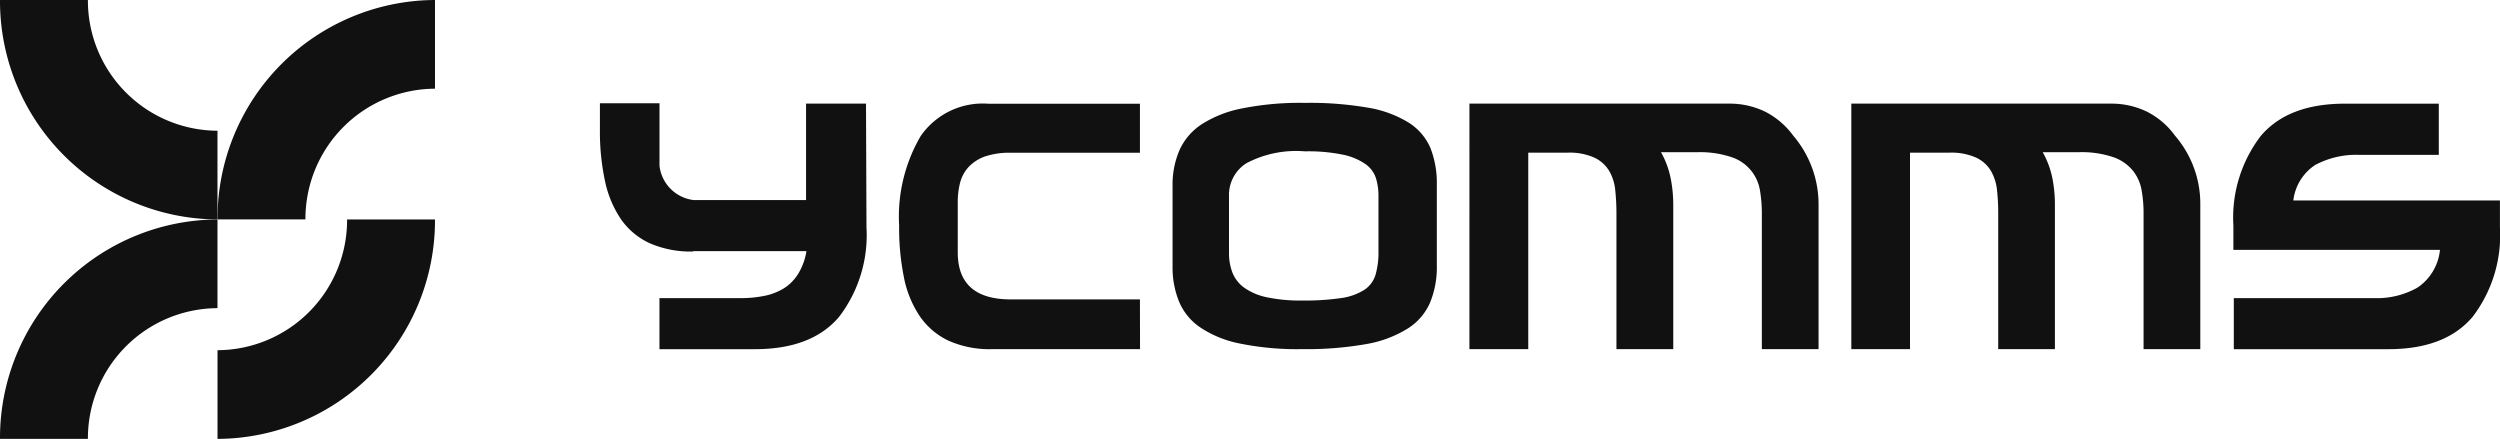
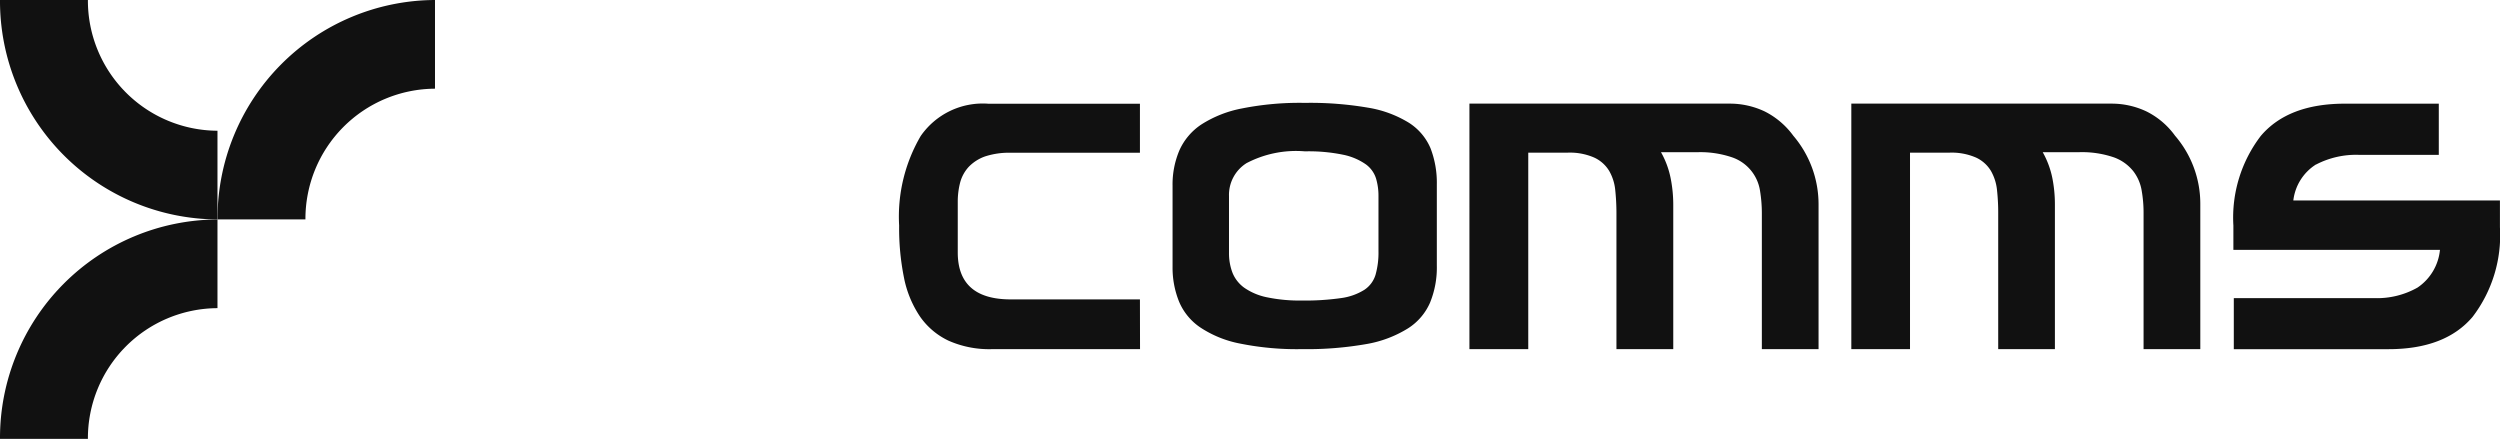
<svg xmlns="http://www.w3.org/2000/svg" id="logo_b" width="185.605" height="32.584" viewBox="0 0 185.605 32.584">
  <defs>
    <clipPath id="clip-path">
      <rect id="사각형_1" data-name="사각형 1" width="185.605" height="32.584" fill="#111" />
    </clipPath>
  </defs>
  <g id="그룹_1" data-name="그룹 1" clip-path="url(#clip-path)">
-     <path id="패스_1" data-name="패스 1" d="M264.648,41.808l.035,9.176a9.984,9.984,0,0,1-2.033,6.653q-2.031,2.4-6.244,2.4h-7.093V56.247h6.033a8.744,8.744,0,0,0,1.756-.168,4.387,4.387,0,0,0,1.458-.566,3.318,3.318,0,0,0,1.056-1.077,4.581,4.581,0,0,0,.61-1.677H251.8v.028a7.593,7.593,0,0,1-3.193-.608,5.274,5.274,0,0,1-2.141-1.775,7.97,7.97,0,0,1-1.195-2.845,17.456,17.456,0,0,1-.378-3.823V41.78h4.423v4.648a2.9,2.9,0,0,0,2.517,2.537h8.364V41.808Z" transform="translate(-200.354 -34.114)" fill="#111" />
    <path id="패스_2" data-name="패스 2" d="M384.948,60.16H373.973a7.45,7.45,0,0,1-3.228-.622,5.358,5.358,0,0,1-2.14-1.81,7.876,7.876,0,0,1-1.181-2.872,18.494,18.494,0,0,1-.36-3.865,11.848,11.848,0,0,1,1.6-6.653,5.605,5.605,0,0,1,5-2.4h11.277v3.641h-9.58a5.768,5.768,0,0,0-1.915.272,3.117,3.117,0,0,0-1.209.769,2.756,2.756,0,0,0-.641,1.16,5.655,5.655,0,0,0-.18,1.44v3.76q0,3.491,3.945,3.487h9.58Z" transform="translate(-300.31 -34.239)" fill="#111" />
    <path id="패스_3" data-name="패스 3" d="M497.832,56.424a4.294,4.294,0,0,1-1.649,1.943,8.592,8.592,0,0,1-3.089,1.167,25.48,25.48,0,0,1-4.78.377,21.3,21.3,0,0,1-4.6-.412,8.125,8.125,0,0,1-2.958-1.2,4.341,4.341,0,0,1-1.576-1.922A6.733,6.733,0,0,1,478.7,53.8V47.772a6.483,6.483,0,0,1,.506-2.614,4.514,4.514,0,0,1,1.638-1.929,8.576,8.576,0,0,1,3.013-1.188,21.932,21.932,0,0,1,4.669-.412,25.411,25.411,0,0,1,4.728.363,8.34,8.34,0,0,1,3,1.118A4.165,4.165,0,0,1,497.853,45a7.122,7.122,0,0,1,.467,2.677v6.025a6.887,6.887,0,0,1-.488,2.718m-13.667-10.3a2.784,2.784,0,0,0-1.275,2.418v4.25a4.032,4.032,0,0,0,.26,1.454,2.541,2.541,0,0,0,.873,1.111,4.531,4.531,0,0,0,1.669.706,11.89,11.89,0,0,0,2.622.244,18.822,18.822,0,0,0,2.9-.182,4.328,4.328,0,0,0,1.728-.615,2.043,2.043,0,0,0,.831-1.126,6.035,6.035,0,0,0,.215-1.747v-4.1a4.478,4.478,0,0,0-.18-1.286,2.059,2.059,0,0,0-.759-1.055,4.516,4.516,0,0,0-1.648-.706,12.648,12.648,0,0,0-2.868-.258,7.914,7.914,0,0,0-4.364.887" transform="translate(-391.647 -33.991)" fill="#111" />
    <path id="패스_4" data-name="패스 4" d="M621.595,60.16V50.04a10.284,10.284,0,0,0-.135-1.635,3.122,3.122,0,0,0-2.064-2.481,7.322,7.322,0,0,0-2.618-.384h-2.67a6.5,6.5,0,0,1,.71,1.9,10.026,10.026,0,0,1,.2,1.985V60.16H610.8V50.04a16.556,16.556,0,0,0-.09-1.7,3.52,3.52,0,0,0-.453-1.419,2.535,2.535,0,0,0-1.095-.978,4.5,4.5,0,0,0-2-.37h-2.909V60.16h-4.368V41.933h19.308a6.035,6.035,0,0,1,2.615.58,5.908,5.908,0,0,1,2.12,1.8,7.844,7.844,0,0,1,1.877,5.109V60.16Z" transform="translate(-490.792 -34.239)" fill="#111" />
    <path id="패스_5" data-name="패스 5" d="M777.47,60.16V50.04a9.533,9.533,0,0,0-.138-1.635,3.213,3.213,0,0,0-.623-1.454,3.249,3.249,0,0,0-1.437-1.028,7.32,7.32,0,0,0-2.622-.384h-2.667a6.574,6.574,0,0,1,.71,1.9,10,10,0,0,1,.194,1.985V60.16h-4.209V50.04a15.629,15.629,0,0,0-.09-1.7,3.586,3.586,0,0,0-.454-1.419,2.523,2.523,0,0,0-1.091-.978,4.514,4.514,0,0,0-2-.37h-2.913V60.16h-4.357V41.933h19.305a6.027,6.027,0,0,1,2.608.58,5.793,5.793,0,0,1,2.119,1.8,7.738,7.738,0,0,1,1.877,5.109V60.16Z" transform="translate(-618.327 -34.239)" fill="#111" />
    <path id="패스_6" data-name="패스 6" d="M917.9,46.447a3.663,3.663,0,0,0-1.686,2.677h15.339v1.985a9.983,9.983,0,0,1-2.029,6.653q-2.032,2.4-6.248,2.4H911.795V56.372h10.429a6.1,6.1,0,0,0,3.211-.783,3.818,3.818,0,0,0,1.666-2.8H911.764v-1.8a9.989,9.989,0,0,1,2.03-6.653q2.031-2.4,6.248-2.4h6.972v3.8H921.1a6.431,6.431,0,0,0-3.2.719" transform="translate(-745.953 -34.239)" fill="#111" />
    <path id="패스_7" data-name="패스 7" d="M6.526,0H0A16.219,16.219,0,0,0,16.146,16.291V9.706A9.664,9.664,0,0,1,6.526,0" fill="#111" />
    <path id="패스_8" data-name="패스 8" d="M104.945,6.584V0A16.22,16.22,0,0,0,88.8,16.291h6.526a9.664,9.664,0,0,1,9.62-9.706" transform="translate(-72.65)" fill="#111" />
    <path id="패스_9" data-name="패스 9" d="M16.146,95.383V88.8A16.22,16.22,0,0,0,0,105.09H6.526a9.664,9.664,0,0,1,9.62-9.706" transform="translate(0 -72.506)" fill="#111" />
-     <path id="패스_10" data-name="패스 10" d="M88.8,98.506v6.585A16.22,16.22,0,0,0,104.946,88.8H98.42a9.664,9.664,0,0,1-9.62,9.706" transform="translate(-72.651 -72.507)" fill="#111" />
  </g>
</svg>